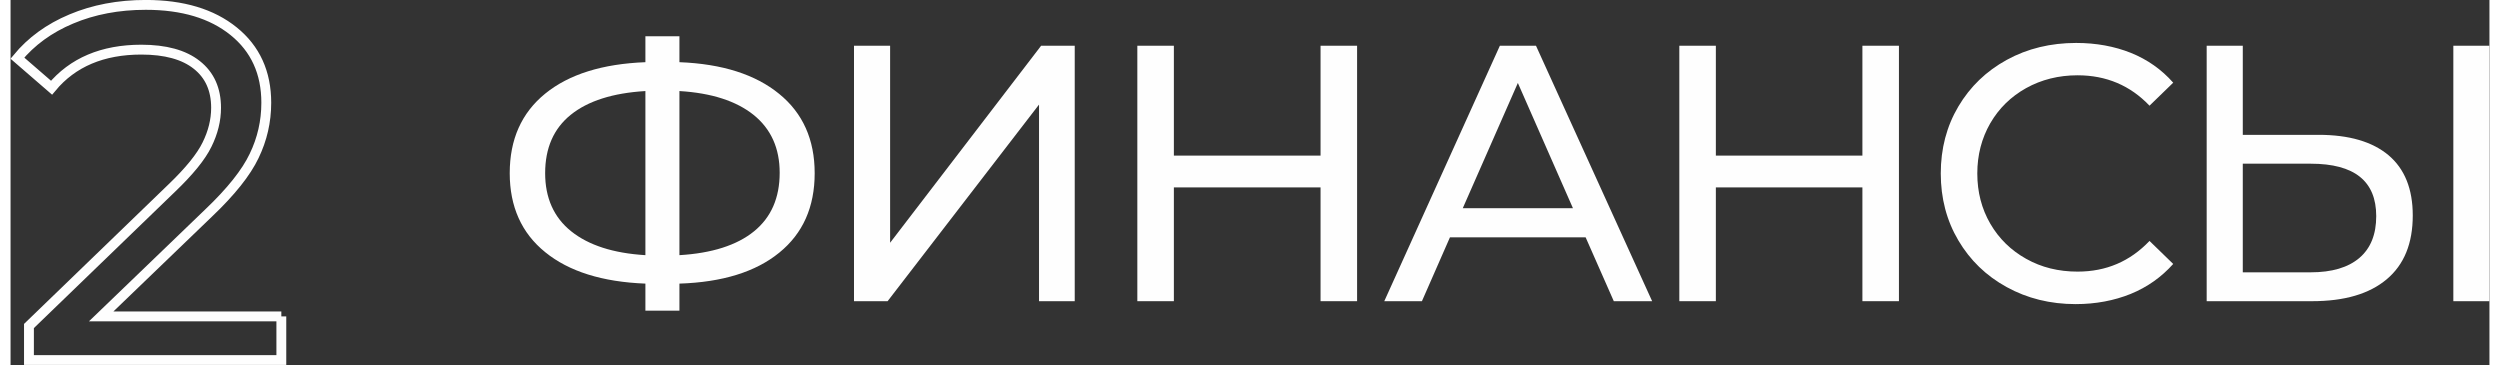
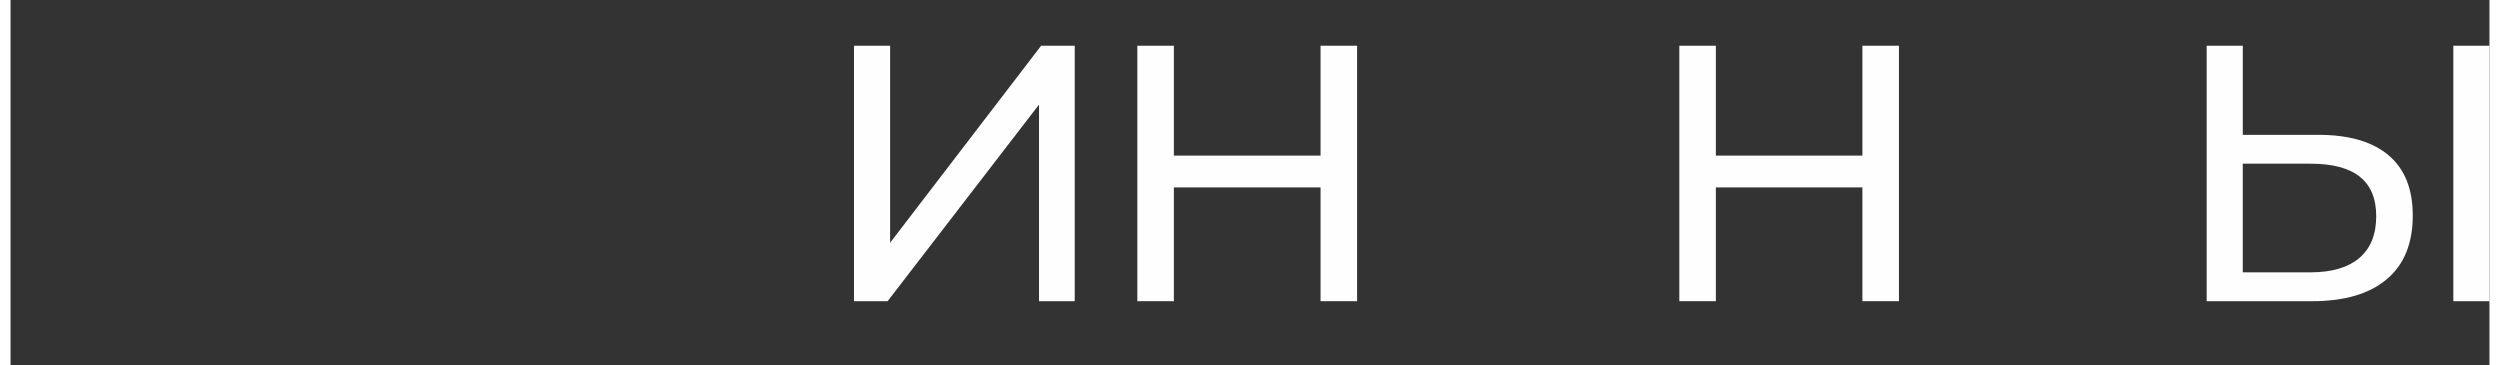
<svg xmlns="http://www.w3.org/2000/svg" xml:space="preserve" width="226px" height="33px" style="shape-rendering:geometricPrecision; text-rendering:geometricPrecision; image-rendering:optimizeQuality; fill-rule:evenodd; clip-rule:evenodd" viewBox="0 0 17778 2618">
  <rect x="0" y="0" width="17778" height="2618" fill="#333333" stroke="none" />
  <defs>
    <style type="text/css">  .str0 {stroke:#FEFEFE;stroke-width:70.644} .fil1 {fill:none;fill-rule:nonzero} .fil0 {fill:#FEFEFE;fill-rule:nonzero}  </style>
  </defs>
  <g id="Слой_x0020_1">
-     <path class="fil0" d="M5767 1242c0,242 -84,432 -254,570 -169,138 -408,212 -716,222l0 194 -244 0 0 -194c-309,-12 -548,-87 -718,-225 -170,-137 -255,-327 -255,-567 0,-243 85,-433 255,-571 170,-138 409,-213 718,-225l0 -186 244 0 0 186c307,12 545,88 715,227 170,138 255,328 255,569zm-970 588c233,-14 412,-71 535,-171 123,-100 184,-240 184,-420 0,-176 -62,-314 -187,-415 -125,-100 -302,-157 -532,-171l0 1177zm-963 -588c0,177 62,317 187,417 125,100 302,157 532,171l0 -1177c-234,14 -412,71 -535,170 -123,99 -184,239 -184,419z" />
    <polygon id="1" class="fil0" points="6049,328 6308,328 6308,1741 7391,328 7632,328 7632,2160 7376,2160 7376,750 6290,2160 6049,2160 " />
    <polygon id="2" class="fil0" points="9657,328 9657,2160 9395,2160 9395,1344 8343,1344 8343,2160 8081,2160 8081,328 8343,328 8343,1116 9395,1116 9395,328 " />
-     <path id="3" class="fil0" d="M11296 1702l-973 0 -201 458 -270 0 829 -1832 259 0 833 1832 -275 0 -202 -458zm-91 -209l-395 -898 -395 898 790 0z" />
    <polygon id="4" class="fil0" points="13543,328 13543,2160 13281,2160 13281,1344 12230,1344 12230,2160 11968,2160 11968,328 12230,328 12230,1116 13281,1116 13281,328 " />
-     <path id="5" class="fil0" d="M14811 2181c-183,0 -348,-41 -495,-122 -148,-81 -263,-193 -347,-335 -84,-142 -126,-302 -126,-480 0,-178 42,-338 126,-480 84,-142 200,-254 348,-335 148,-81 314,-121 497,-121 143,0 274,24 392,71 119,48 220,119 304,214l-170 165c-138,-145 -310,-218 -516,-218 -136,0 -259,31 -369,92 -109,61 -195,145 -257,252 -62,108 -93,228 -93,360 0,133 31,253 93,360 62,107 148,191 257,252 110,62 233,92 369,92 205,0 376,-73 516,-220l170 165c-84,94 -185,166 -305,215 -119,48 -251,73 -394,73z" />
    <path id="6" class="fil0" d="M16553 967c218,0 385,49 501,146 116,98 174,242 174,432 0,201 -62,353 -187,458 -125,105 -303,157 -535,157l-756 0 0 -1832 259 0 0 639 544 0zm-57 986c151,0 268,-34 349,-103 81,-69 121,-169 121,-300 0,-251 -156,-376 -470,-376l-487 0 0 779 487 0zm1023 -1625l259 0 0 1832 -259 0 0 -1832z" />
-     <path class="fil1 str0" d="M1942 2269l0 313 -1810 0 0 -244 1025 -990c125,-120 209,-223 252,-311 43,-87 65,-175 65,-264 0,-132 -46,-235 -139,-308 -92,-73 -225,-109 -397,-109 -278,0 -493,91 -644,273l-245 -212c99,-120 227,-214 387,-281 159,-67 337,-101 534,-101 264,0 474,63 630,189 156,126 234,297 234,513 0,134 -29,261 -87,381 -57,120 -166,257 -327,410l-770 741 1292 0z" />
  </g>
</svg>